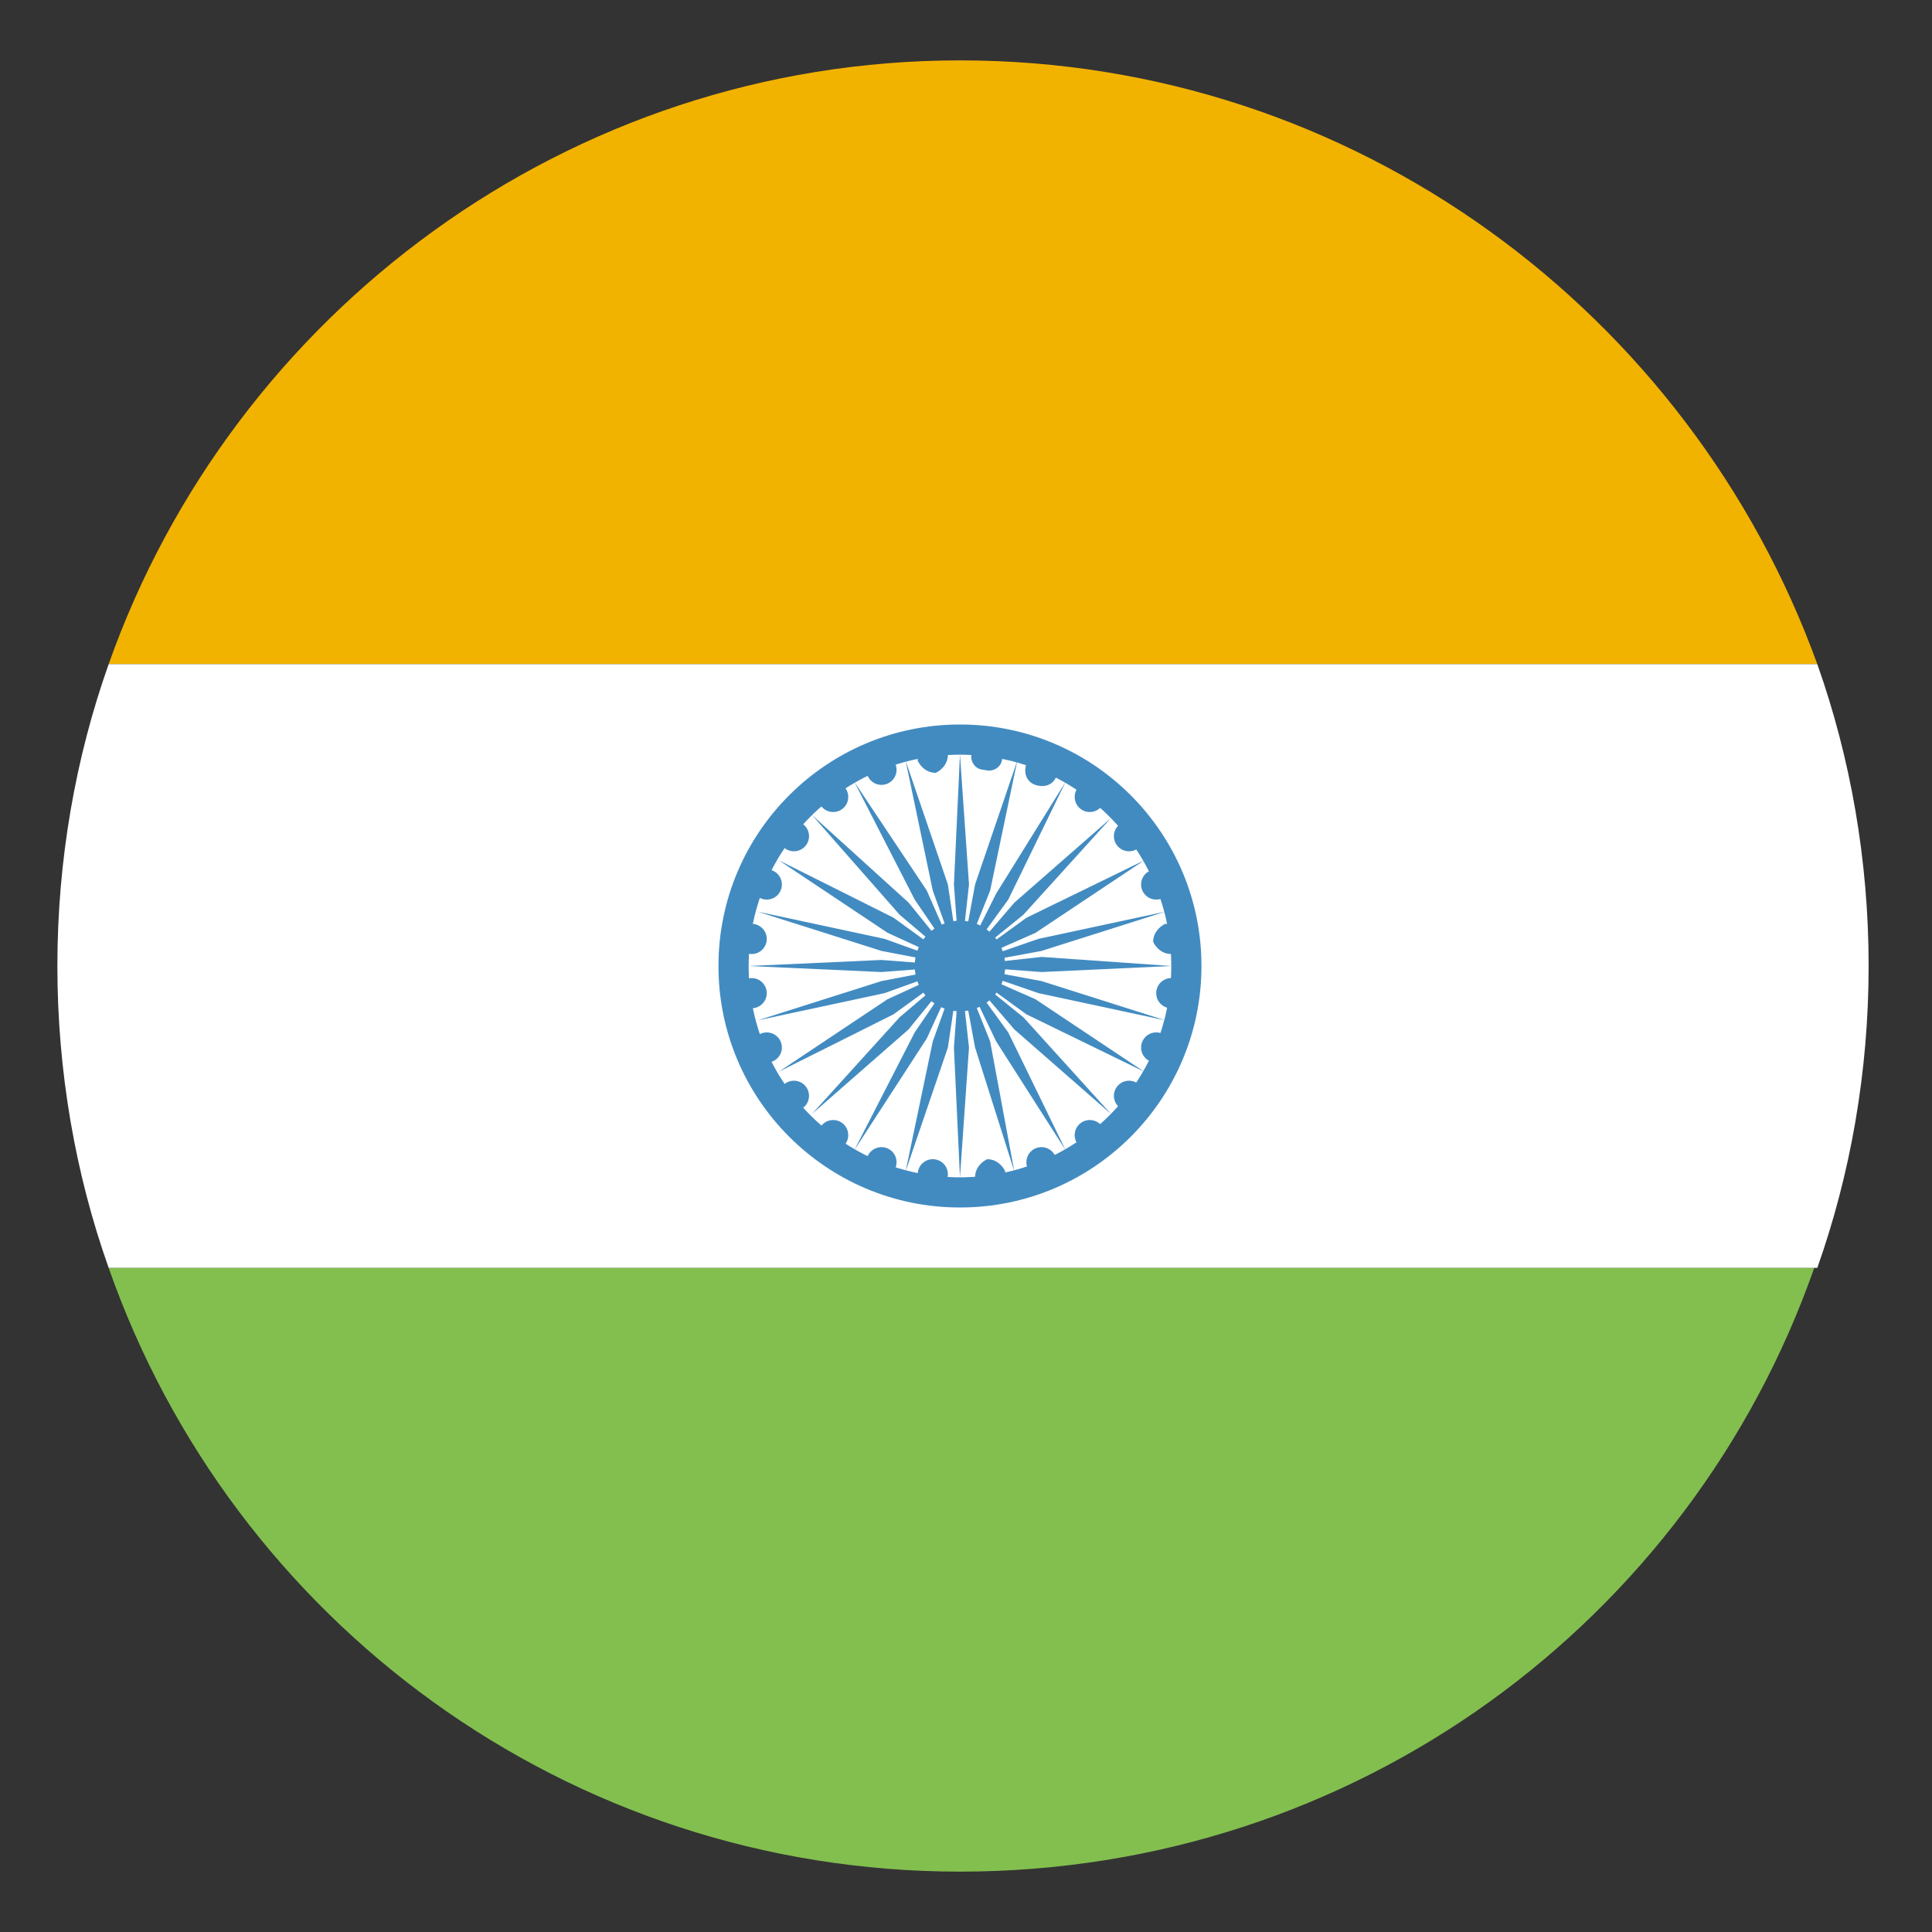
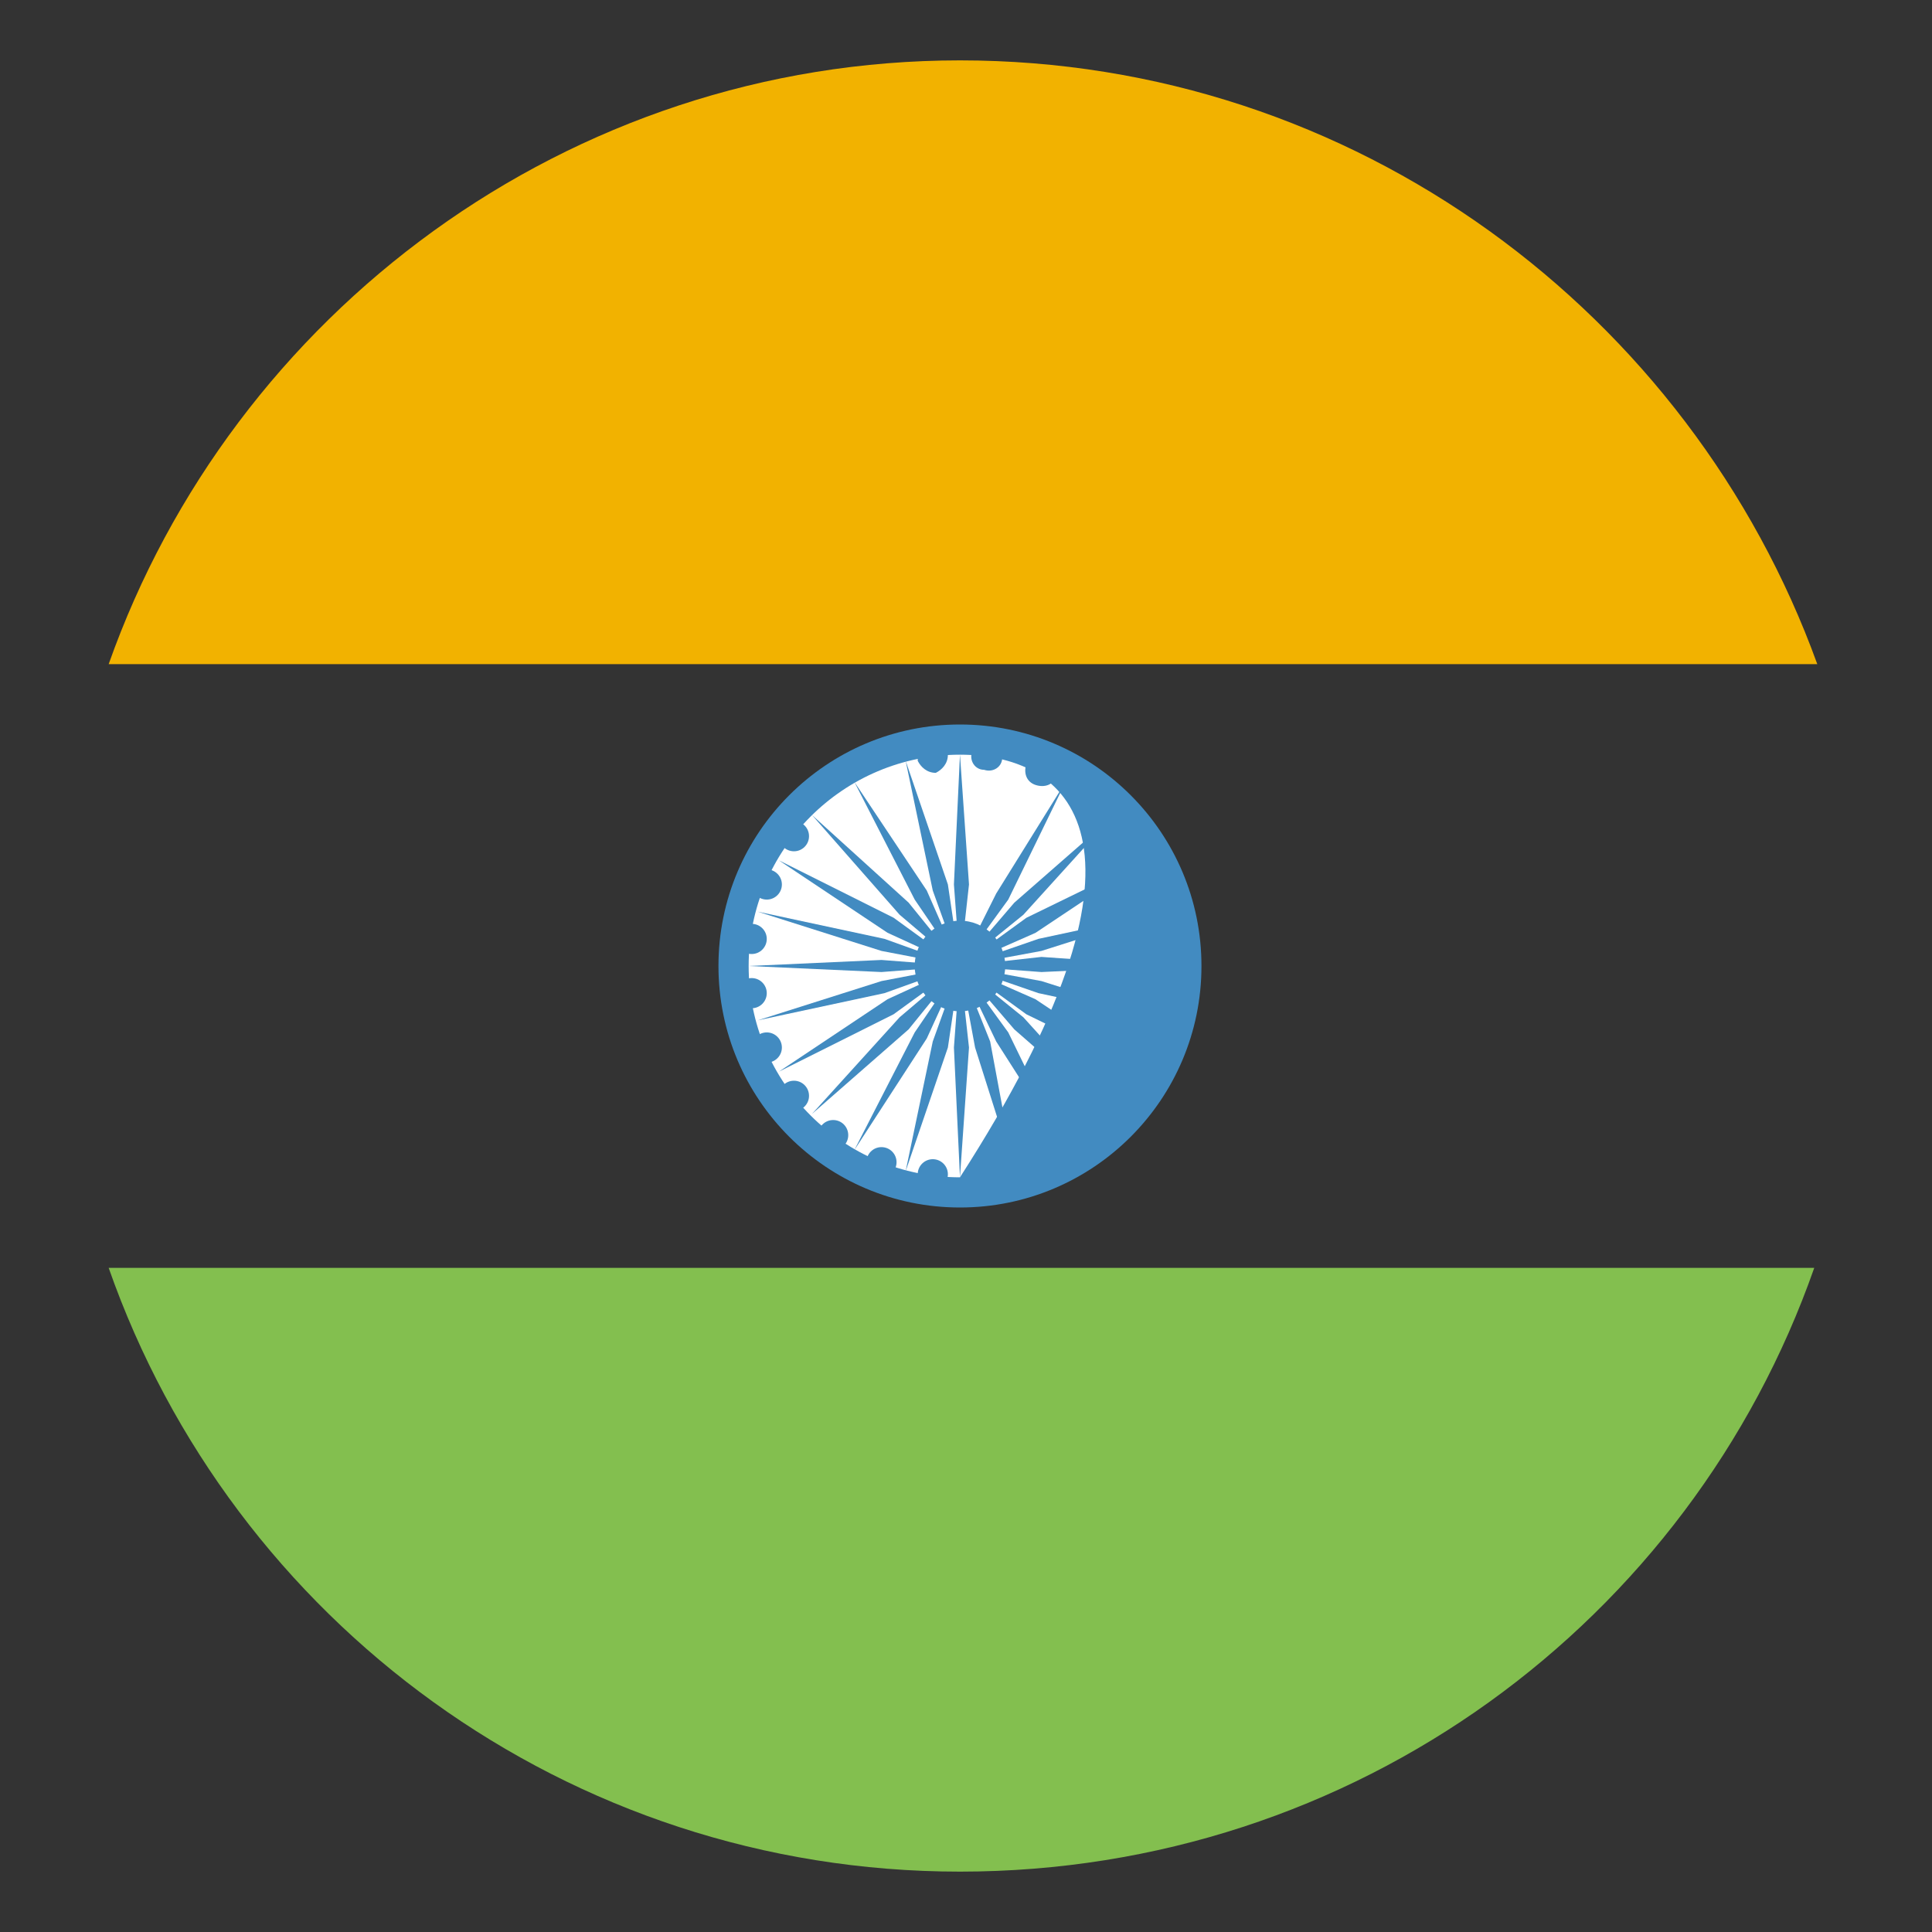
<svg xmlns="http://www.w3.org/2000/svg" width="40" height="40" viewBox="0 0 40 40" fill="none">
  <rect x="0" y="0" width="40" height="40" fill="#333333" stroke="none" />
  <g id="emojione:flag-for-india">
    <path id="Vector" d="M19.875 1.25C11.75 1.25 4.812 6.5 2.25 13.75H37.625C35 6.5 28.062 1.25 19.875 1.25Z" fill="#F2B200" />
    <path id="Vector_2" d="M19.875 38.75C28.062 38.75 35 33.562 37.562 26.25H2.25C4.812 33.562 11.75 38.75 19.875 38.75Z" fill="#83BF4F" />
-     <path id="Vector_3" d="M2.25 13.75C1.562 15.688 1.188 17.812 1.188 20C1.188 22.188 1.562 24.312 2.25 26.25H37.625C38.312 24.312 38.688 22.188 38.688 20C38.688 17.812 38.312 15.688 37.625 13.75H2.25Z" fill="white" />
    <path id="Vector_4" d="M19.875 25C22.636 25 24.875 22.761 24.875 20C24.875 17.239 22.636 15 19.875 15C17.114 15 14.875 17.239 14.875 20C14.875 22.761 17.114 25 19.875 25Z" fill="#428BC1" />
-     <path id="Vector_5" d="M19.875 24.375C22.291 24.375 24.25 22.416 24.25 20C24.25 17.584 22.291 15.625 19.875 15.625C17.459 15.625 15.5 17.584 15.5 20C15.5 22.416 17.459 24.375 19.875 24.375Z" fill="white" />
+     <path id="Vector_5" d="M19.875 24.375C24.25 17.584 22.291 15.625 19.875 15.625C17.459 15.625 15.5 17.584 15.5 20C15.5 22.416 17.459 24.375 19.875 24.375Z" fill="white" />
    <g id="Group">
-       <path id="Vector_6" d="M18.25 16.25C18.423 16.25 18.562 16.11 18.562 15.938C18.562 15.765 18.423 15.625 18.25 15.625C18.077 15.625 17.938 15.765 17.938 15.938C17.938 16.11 18.077 16.25 18.25 16.25Z" fill="#428BC1" />
-       <path id="Vector_7" d="M17.25 16.812C17.423 16.812 17.562 16.673 17.562 16.5C17.562 16.327 17.423 16.188 17.25 16.188C17.077 16.188 16.938 16.327 16.938 16.5C16.938 16.673 17.077 16.812 17.25 16.812Z" fill="#428BC1" />
      <path id="Vector_8" d="M16.438 17.625C16.61 17.625 16.75 17.485 16.75 17.312C16.75 17.14 16.61 17 16.438 17C16.265 17 16.125 17.14 16.125 17.312C16.125 17.485 16.265 17.625 16.438 17.625Z" fill="#428BC1" />
      <path id="Vector_9" d="M15.875 18.625C16.048 18.625 16.188 18.485 16.188 18.312C16.188 18.14 16.048 18 15.875 18C15.702 18 15.562 18.14 15.562 18.312C15.562 18.485 15.702 18.625 15.875 18.625Z" fill="#428BC1" />
      <path id="Vector_10" d="M15.562 19.752C15.735 19.752 15.875 19.612 15.875 19.439C15.875 19.267 15.735 19.127 15.562 19.127C15.39 19.127 15.25 19.267 15.25 19.439C15.25 19.612 15.39 19.752 15.562 19.752Z" fill="#428BC1" />
      <path id="Vector_11" d="M15.562 20.875C15.735 20.875 15.875 20.735 15.875 20.562C15.875 20.39 15.735 20.25 15.562 20.25C15.39 20.25 15.25 20.39 15.25 20.562C15.25 20.735 15.39 20.875 15.562 20.875Z" fill="#428BC1" />
      <path id="Vector_12" d="M15.875 22C16.048 22 16.188 21.86 16.188 21.688C16.188 21.515 16.048 21.375 15.875 21.375C15.702 21.375 15.562 21.515 15.562 21.688C15.562 21.86 15.702 22 15.875 22Z" fill="#428BC1" />
      <path id="Vector_13" d="M16.438 23C16.61 23 16.75 22.86 16.75 22.688C16.75 22.515 16.61 22.375 16.438 22.375C16.265 22.375 16.125 22.515 16.125 22.688C16.125 22.86 16.265 23 16.438 23Z" fill="#428BC1" />
      <path id="Vector_14" d="M17.25 23.814C17.423 23.814 17.562 23.674 17.562 23.502C17.562 23.329 17.423 23.189 17.25 23.189C17.077 23.189 16.938 23.329 16.938 23.502C16.938 23.674 17.077 23.814 17.25 23.814Z" fill="#428BC1" />
      <path id="Vector_15" d="M18.25 24.375C18.423 24.375 18.562 24.235 18.562 24.062C18.562 23.89 18.423 23.75 18.25 23.75C18.077 23.75 17.938 23.89 17.938 24.062C17.938 24.235 18.077 24.375 18.25 24.375Z" fill="#428BC1" />
      <path id="Vector_16" d="M19.312 24.625C19.485 24.625 19.625 24.485 19.625 24.312C19.625 24.14 19.485 24 19.312 24C19.14 24 19 24.14 19 24.312C19 24.485 19.14 24.625 19.312 24.625Z" fill="#428BC1" />
      <path id="Vector_17" d="M20.188 24.375C20.188 24.188 20.312 24.062 20.438 24C20.625 24 20.75 24.125 20.812 24.25C20.812 24.438 20.688 24.562 20.562 24.625C20.312 24.688 20.188 24.562 20.188 24.375Z" fill="#428BC1" />
      <path id="Vector_18" d="M21.562 24.375C21.735 24.375 21.875 24.235 21.875 24.062C21.875 23.89 21.735 23.75 21.562 23.75C21.39 23.75 21.25 23.89 21.25 24.062C21.25 24.235 21.39 24.375 21.562 24.375Z" fill="#428BC1" />
      <path id="Vector_19" d="M22.562 23.814C22.735 23.814 22.875 23.674 22.875 23.502C22.875 23.329 22.735 23.189 22.562 23.189C22.39 23.189 22.25 23.329 22.25 23.502C22.25 23.674 22.39 23.814 22.562 23.814Z" fill="#428BC1" />
      <path id="Vector_20" d="M23.375 23C23.548 23 23.688 22.86 23.688 22.688C23.688 22.515 23.548 22.375 23.375 22.375C23.202 22.375 23.062 22.515 23.062 22.688C23.062 22.86 23.202 23 23.375 23Z" fill="#428BC1" />
      <path id="Vector_21" d="M23.938 22C24.11 22 24.25 21.86 24.25 21.688C24.25 21.515 24.11 21.375 23.938 21.375C23.765 21.375 23.625 21.515 23.625 21.688C23.625 21.86 23.765 22 23.938 22Z" fill="#428BC1" />
-       <path id="Vector_22" d="M24.25 20.875C24.423 20.875 24.562 20.735 24.562 20.562C24.562 20.39 24.423 20.25 24.25 20.25C24.077 20.25 23.938 20.39 23.938 20.562C23.938 20.735 24.077 20.875 24.25 20.875Z" fill="#428BC1" />
      <path id="Vector_23" d="M24.25 19.752C24.062 19.752 23.938 19.627 23.875 19.502C23.875 19.314 24 19.189 24.125 19.127C24.312 19.127 24.438 19.252 24.5 19.377C24.562 19.564 24.438 19.689 24.25 19.752Z" fill="#428BC1" />
      <path id="Vector_24" d="M23.938 18.625C24.11 18.625 24.25 18.485 24.25 18.312C24.25 18.14 24.11 18 23.938 18C23.765 18 23.625 18.14 23.625 18.312C23.625 18.485 23.765 18.625 23.938 18.625Z" fill="#428BC1" />
      <path id="Vector_25" d="M23.375 17.625C23.548 17.625 23.688 17.485 23.688 17.312C23.688 17.14 23.548 17 23.375 17C23.202 17 23.062 17.14 23.062 17.312C23.062 17.485 23.202 17.625 23.375 17.625Z" fill="#428BC1" />
      <path id="Vector_26" d="M22.562 16.812C22.735 16.812 22.875 16.673 22.875 16.5C22.875 16.327 22.735 16.188 22.562 16.188C22.39 16.188 22.25 16.327 22.25 16.5C22.25 16.673 22.39 16.812 22.562 16.812Z" fill="#428BC1" />
      <path id="Vector_27" d="M21.875 16.063C21.812 16.251 21.625 16.313 21.438 16.251C21.25 16.188 21.188 16.001 21.25 15.813C21.312 15.626 21.5 15.563 21.688 15.626C21.875 15.751 21.938 15.938 21.875 16.063ZM20.75 15.688C20.75 15.876 20.562 16.001 20.375 15.938C20.188 15.938 20.062 15.751 20.125 15.563C20.125 15.376 20.312 15.251 20.5 15.313C20.688 15.376 20.812 15.563 20.75 15.688ZM19.625 15.626C19.625 15.813 19.5 15.938 19.375 16.001C19.188 16.001 19.062 15.876 19 15.751C19 15.563 19.125 15.438 19.25 15.376C19.438 15.313 19.625 15.438 19.625 15.626Z" fill="#428BC1" />
      <path id="Vector_28" d="M19.875 20.938C20.393 20.938 20.812 20.518 20.812 20C20.812 19.482 20.393 19.062 19.875 19.062C19.357 19.062 18.938 19.482 18.938 20C18.938 20.518 19.357 20.938 19.875 20.938Z" fill="#428BC1" />
      <path id="Vector_29" d="M19.875 15.625L19.75 18.312L19.875 20L20.062 18.312L19.875 15.625ZM18.75 15.75L19.312 18.438L19.875 20L19.625 18.312L18.75 15.75Z" fill="#428BC1" />
      <path id="Vector_30" d="M17.688 16.188L18.938 18.625L19.875 20L19.188 18.438L17.688 16.188ZM16.812 16.875L18.625 18.938L19.875 20L18.812 18.688L16.812 16.875Z" fill="#428BC1" />
      <path id="Vector_31" d="M16.125 17.812L18.375 19.312L19.875 20L18.5 19L16.125 17.812Z" fill="#428BC1" />
      <path id="Vector_32" d="M15.688 18.875L18.25 19.688L19.875 20L18.312 19.438L15.688 18.875ZM15.5 20L18.25 20.125L19.875 20L18.25 19.875L15.5 20Z" fill="#428BC1" />
      <path id="Vector_33" d="M15.688 21.125L18.312 20.562L19.875 20L18.25 20.312L15.688 21.125ZM16.125 22.188L18.5 21L19.875 20L18.375 20.688L16.125 22.188Z" fill="#428BC1" />
      <path id="Vector_34" d="M16.812 23.062L18.812 21.312L19.875 20L18.625 21.062L16.812 23.062ZM17.688 23.812L19.188 21.5L19.875 20L18.938 21.375L17.688 23.812Z" fill="#428BC1" />
      <path id="Vector_35" d="M18.75 24.25L19.625 21.688L19.875 20L19.312 21.562L18.75 24.25ZM19.875 24.375L20.062 21.688L19.875 20L19.75 21.688L19.875 24.375ZM21 24.25L20.5 21.562L19.875 20L20.188 21.688L21 24.25Z" fill="#428BC1" />
      <path id="Vector_36" d="M22.062 23.812L20.875 21.375L19.875 20L20.625 21.562L22.062 23.812ZM23 23.062L21.188 21.062L19.875 20L21 21.312L23 23.062Z" fill="#428BC1" />
      <path id="Vector_37" d="M23.688 22.188L21.438 20.688L19.875 20L21.25 21L23.688 22.188ZM24.125 21.125L21.562 20.312L19.875 20L21.5 20.562L24.125 21.125ZM24.25 20L21.562 19.812L19.875 20L21.562 20.125L24.25 20ZM24.125 18.875L21.5 19.438L19.875 20L21.562 19.688L24.125 18.875Z" fill="#428BC1" />
      <path id="Vector_38" d="M23.688 17.814L21.25 19.002L19.875 20.002L21.438 19.314L23.688 17.814ZM23 16.939L21 18.689L19.875 20.002L21.188 18.939L23 16.939Z" fill="#428BC1" />
      <path id="Vector_39" d="M22.062 16.188L20.625 18.5L19.875 20L20.875 18.625L22.062 16.188Z" fill="#428BC1" />
-       <path id="Vector_40" d="M21.062 15.75L20.188 18.312L19.875 20L20.5 18.438L21.062 15.75Z" fill="#428BC1" />
    </g>
  </g>
</svg>